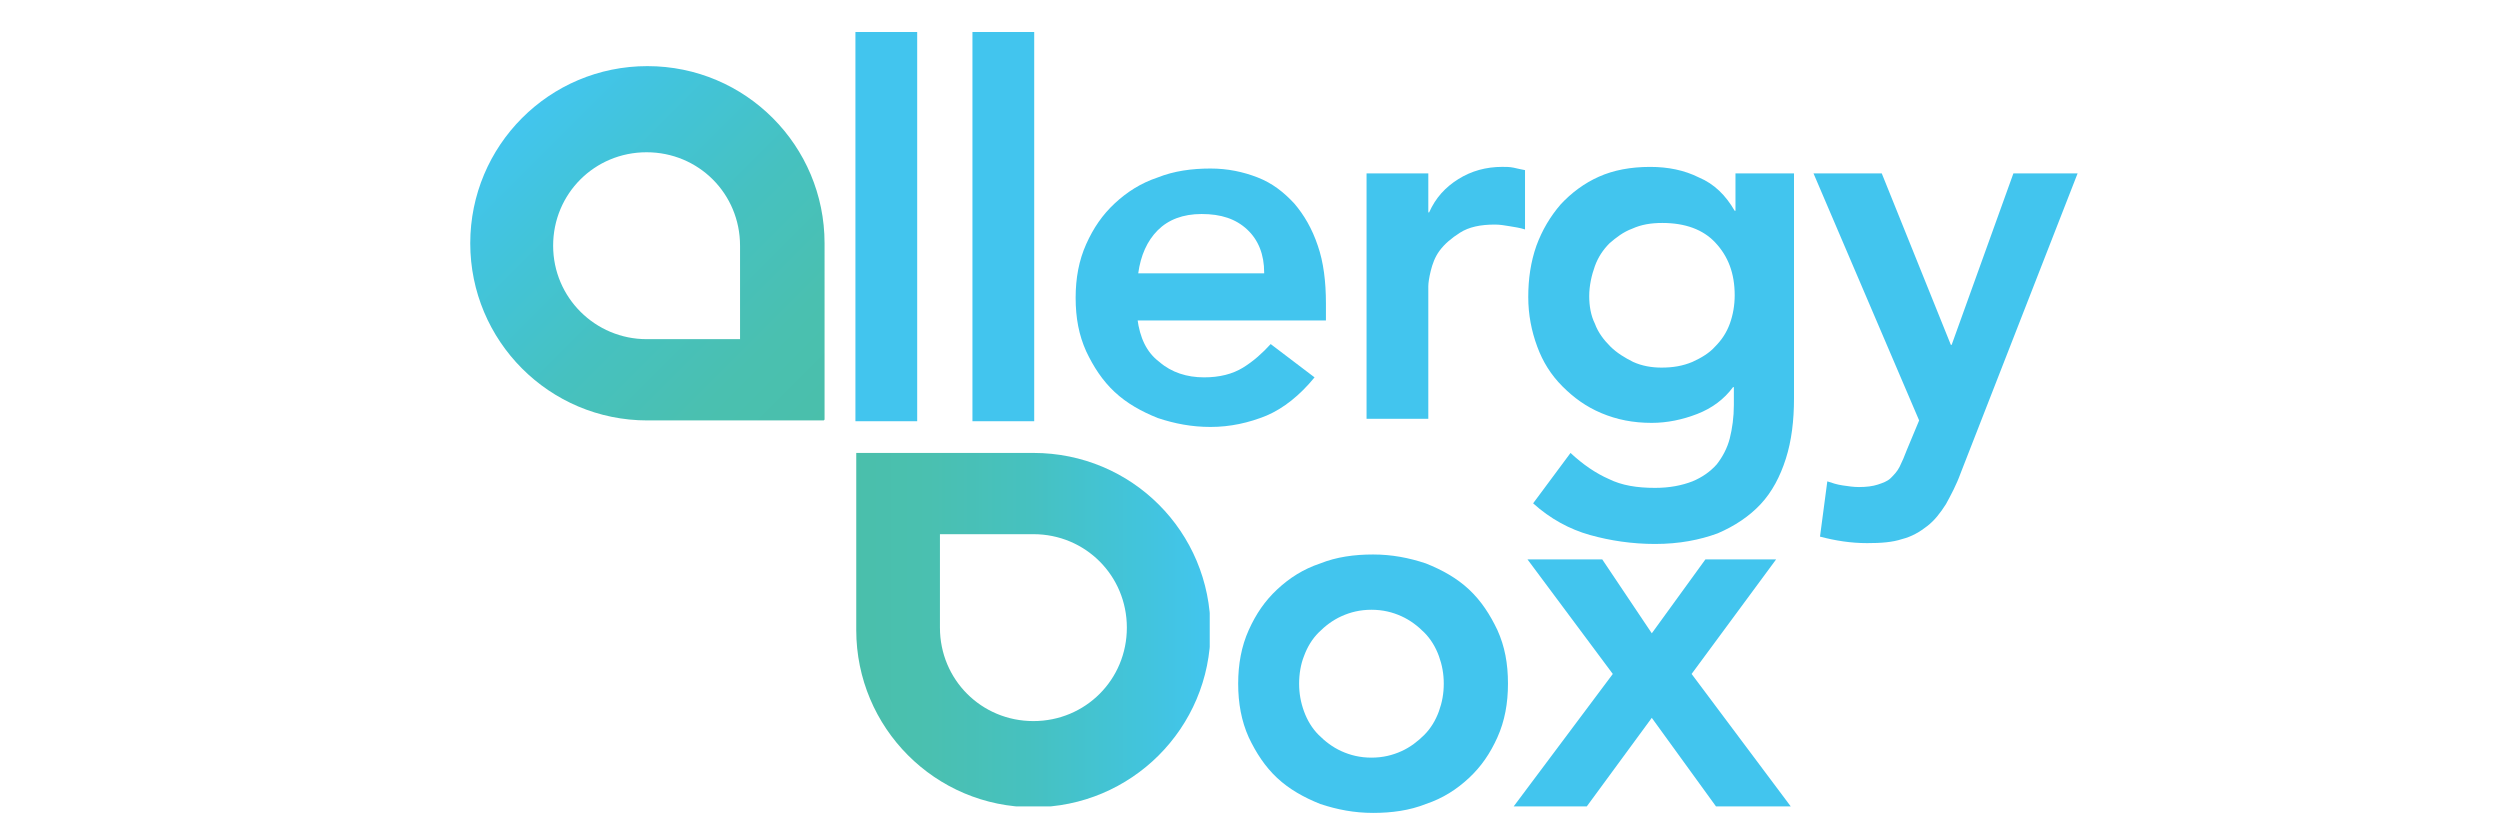
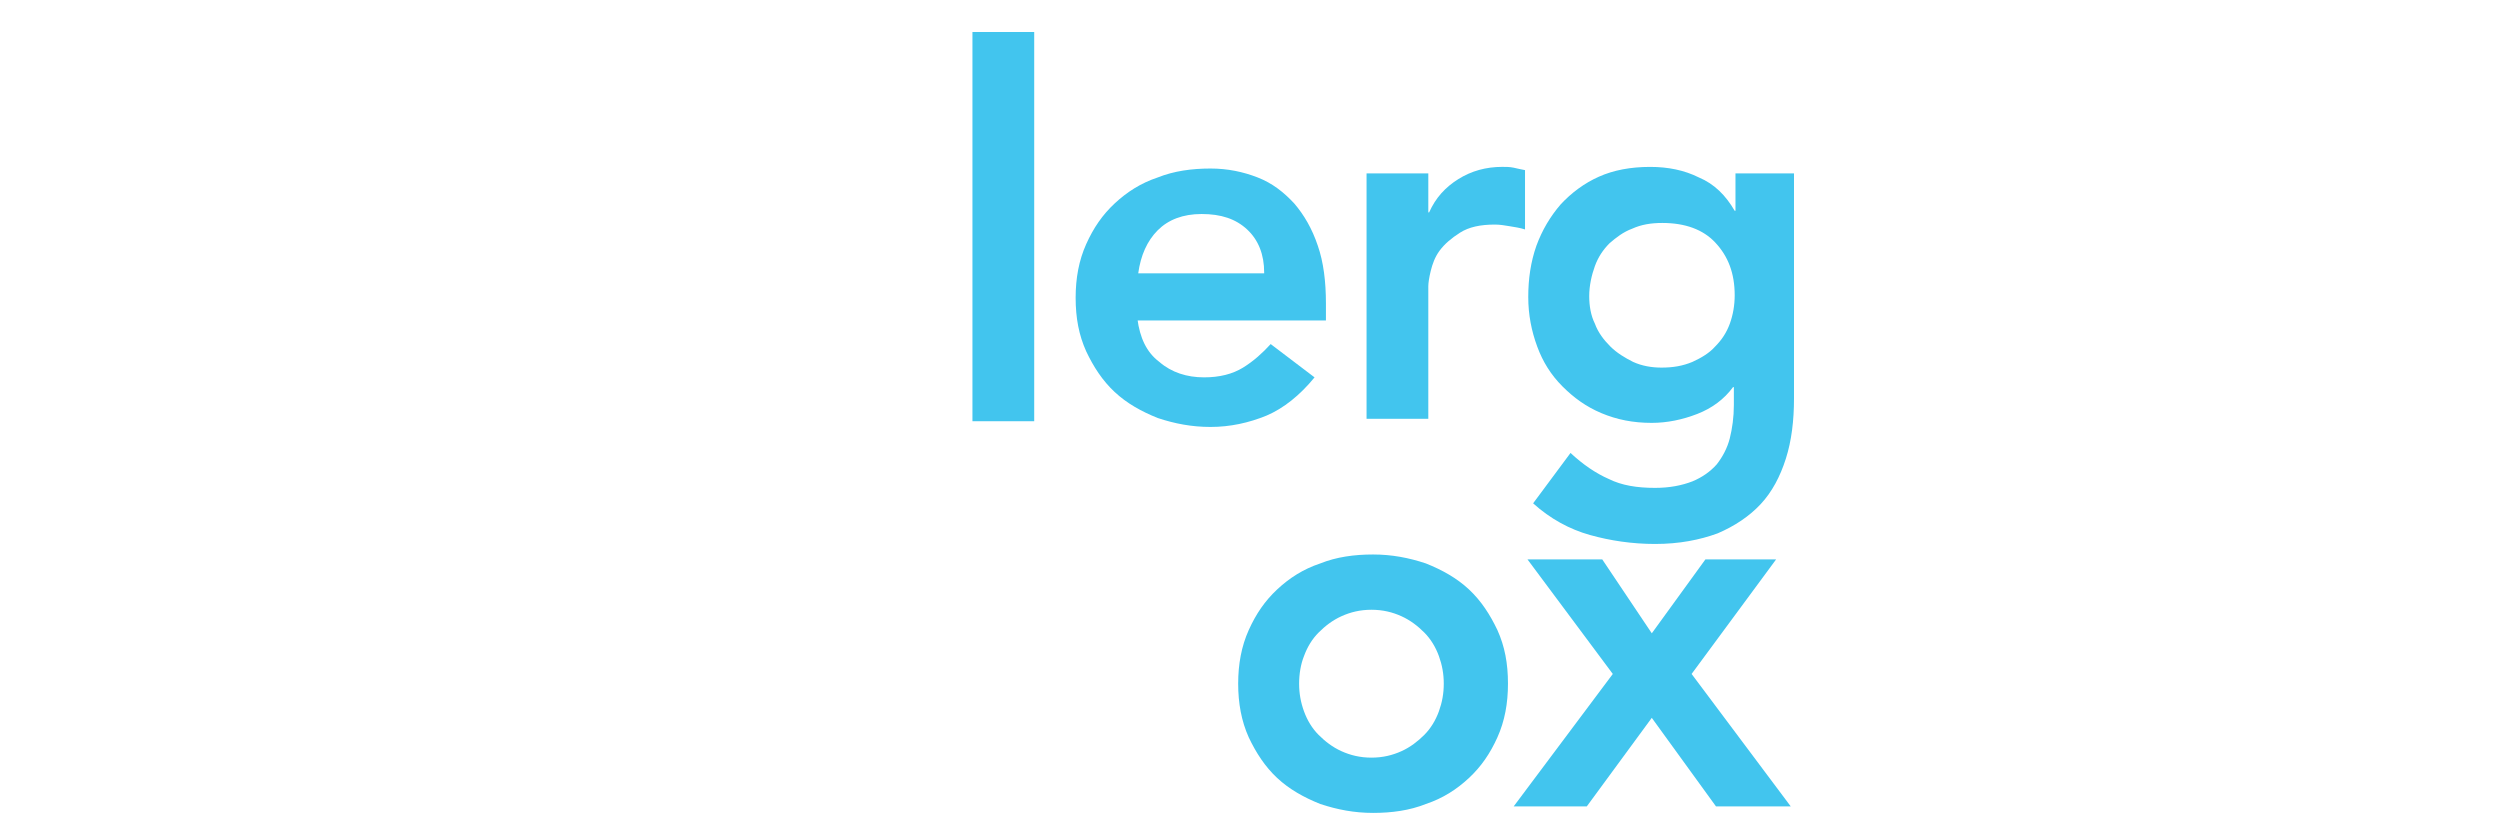
<svg xmlns="http://www.w3.org/2000/svg" xmlns:xlink="http://www.w3.org/1999/xlink" version="1.1" id="Layer_1" x="0px" y="0px" width="418.25px" height="138px" viewBox="0 0 418.25 138" enable-background="new 0 0 418.25 138" xml:space="preserve">
-   <rect x="3" y="-29.541" fill="none" width="413" height="198.111" />
  <g>
    <g>
      <g>
        <g>
          <g>
            <defs>
-               <path id="SVGID_1_" d="M172.887,89.368c8.701,0,15.636,6.935,15.636,15.636c0,8.7-6.934,15.633-15.636,15.633        c-8.7,0-15.635-6.933-15.635-15.633V89.368h14.955l0,0C172.479,89.368,172.751,89.368,172.887,89.368 M171.664,75.775        L171.664,75.775H143.25v29.635c0,16.315,13.187,29.639,29.637,29.639c16.313,0,29.637-13.188,29.637-29.639        c0-16.447-13.187-29.635-29.637-29.635C172.479,75.775,172.072,75.775,171.664,75.775" />
-             </defs>
+               </defs>
            <clipPath id="SVGID_2_">
              <use xlink:href="#SVGID_1_" overflow="visible" />
            </clipPath>
            <linearGradient id="SVGID_3_" gradientUnits="userSpaceOnUse" x1="-487.827" y1="-83.619" x2="-486.735" y2="-83.619" gradientTransform="matrix(54.162 0 0 54.162 26564.719 4634.269)">
              <stop offset="0" style="stop-color:#4ABFAB" />
              <stop offset="0.214" style="stop-color:#4AC0B0" />
              <stop offset="0.495" style="stop-color:#46C1C0" />
              <stop offset="0.813" style="stop-color:#42C4DC" />
              <stop offset="1" style="stop-color:#42C5EE" />
            </linearGradient>
            <rect x="143.25" y="75.775" clip-path="url(#SVGID_2_)" fill="url(#SVGID_3_)" width="59.138" height="59.138" />
          </g>
        </g>
      </g>
    </g>
    <g>
      <path fill="#42C5EE" d="M207.147,114.384c0-3.263,0.543-6.255,1.767-8.974c1.223-2.718,2.719-4.894,4.756-6.797    c2.04-1.904,4.352-3.399,7.207-4.35c2.717-1.09,5.709-1.497,8.838-1.497c3.123,0,5.979,0.545,8.837,1.497    c2.716,1.085,5.165,2.441,7.207,4.35c2.037,1.901,3.531,4.215,4.757,6.797c1.227,2.719,1.768,5.575,1.768,8.974    c0,3.264-0.541,6.253-1.768,8.975c-1.222,2.715-2.718,4.892-4.757,6.796c-2.04,1.901-4.35,3.398-7.207,4.351    c-2.721,1.087-5.711,1.493-8.837,1.493c-3.129,0-5.983-0.546-8.838-1.493c-2.72-1.089-5.167-2.449-7.207-4.351    c-2.037-1.903-3.533-4.216-4.756-6.796C207.69,120.637,207.147,117.647,207.147,114.384z M217.342,114.384    c0,1.631,0.272,3.125,0.816,4.622c0.546,1.497,1.357,2.855,2.448,3.943c1.085,1.084,2.309,2.038,3.807,2.718    c1.496,0.679,3.127,1.085,5.03,1.085c1.904,0,3.534-0.406,5.031-1.085c1.493-0.68,2.716-1.634,3.808-2.718    c1.085-1.088,1.901-2.448,2.446-3.943c0.542-1.495,0.814-2.991,0.814-4.622c0-1.632-0.272-3.127-0.814-4.622    c-0.545-1.495-1.361-2.854-2.446-3.94c-1.088-1.089-2.313-2.04-3.808-2.721s-3.126-1.088-5.031-1.088    c-1.901,0-3.532,0.407-5.03,1.088s-2.719,1.632-3.807,2.721c-1.091,1.087-1.902,2.445-2.448,3.94    C217.614,111.121,217.342,112.752,217.342,114.384z" />
      <path fill="#42C5EE" d="M269.821,112.752l-14.276-19.169h12.509l8.292,12.369l8.972-12.369h11.829l-14.141,19.169l16.586,22.161    h-12.507l-10.742-14.817l-10.875,14.817h-12.232L269.821,112.752z" />
    </g>
    <g>
      <g>
        <g>
          <g>
            <defs>
-               <path id="SVGID_4_" d="M92.54,41.106c0-8.7,6.934-15.633,15.635-15.633s15.635,6.933,15.635,15.633v15.635h-14.954l0,0        c-0.271,0-0.408,0-0.681,0C99.611,56.741,92.54,49.808,92.54,41.106 M78.673,40.699c0,16.315,13.187,29.639,29.637,29.639        c0.409,0,0.816,0,1.224,0l0,0h28.415V40.699c0-16.313-13.188-29.636-29.639-29.636C91.86,11.062,78.673,24.386,78.673,40.699" />
-             </defs>
+               </defs>
            <clipPath id="SVGID_5_">
              <use xlink:href="#SVGID_4_" overflow="visible" />
            </clipPath>
            <linearGradient id="SVGID_6_" gradientUnits="userSpaceOnUse" x1="-520.881" y1="-95.483" x2="-519.788" y2="-95.483" gradientTransform="matrix(-46.23 -46.23 46.23 -46.23 -19528.215 -28424.078)">
              <stop offset="0" style="stop-color:#4ABFAB" />
              <stop offset="0.214" style="stop-color:#4AC0B0" />
              <stop offset="0.495" style="stop-color:#46C1C0" />
              <stop offset="0.813" style="stop-color:#42C4DC" />
              <stop offset="1" style="stop-color:#42C5EE" />
            </linearGradient>
            <polygon clip-path="url(#SVGID_5_)" fill="url(#SVGID_6_)" points="108.174,99.973 49.037,40.699 108.174,-18.439        167.448,40.699      " />
          </g>
        </g>
      </g>
    </g>
    <g>
-       <path fill="#42C5EE" d="M143.113,5.352h10.333v65.119h-10.333V5.352z" />
+       <path fill="#42C5EE" d="M143.113,5.352h10.333v65.119V5.352z" />
      <path fill="#42C5EE" d="M162.69,5.352h10.333v65.119H162.69V5.352z" />
      <path fill="#42C5EE" d="M190.288,53.343c0.409,3.126,1.497,5.574,3.673,7.206c2.037,1.767,4.62,2.582,7.477,2.582    c2.583,0,4.757-0.543,6.523-1.63c1.769-1.088,3.263-2.448,4.625-3.941l7.34,5.573c-2.447,2.991-5.165,5.167-8.021,6.39    c-2.991,1.225-6.118,1.904-9.381,1.904c-3.125,0-5.982-0.544-8.836-1.495c-2.719-1.088-5.165-2.448-7.206-4.353    c-2.04-1.901-3.535-4.213-4.758-6.795c-1.223-2.72-1.768-5.575-1.768-8.973c0-3.264,0.545-6.254,1.768-8.974    c1.223-2.719,2.718-4.894,4.758-6.798c2.041-1.902,4.349-3.398,7.206-4.351c2.717-1.086,5.711-1.494,8.836-1.494    c2.855,0,5.438,0.544,7.886,1.494c2.447,0.953,4.35,2.448,6.119,4.351c1.629,1.904,2.988,4.215,3.942,7.069    c0.948,2.72,1.358,5.982,1.358,9.654v2.854h-31.542L190.288,53.343L190.288,53.343z M211.496,45.594    c0-2.992-0.95-5.438-2.854-7.207c-1.903-1.767-4.35-2.583-7.613-2.583c-3.127,0-5.575,0.952-7.341,2.719    c-1.767,1.767-2.856,4.214-3.263,7.204h21.071L211.496,45.594L211.496,45.594z" />
      <path fill="#42C5EE" d="M228.626,29.007h10.331v6.526h0.137c1.088-2.448,2.719-4.215,4.895-5.575    c2.176-1.358,4.623-2.04,7.343-2.04c0.678,0,1.221,0,1.903,0.137c0.544,0.136,1.219,0.27,1.902,0.407v9.924    c-0.818-0.271-1.77-0.408-2.589-0.543c-0.812-0.137-1.629-0.273-2.446-0.273c-2.445,0-4.348,0.408-5.845,1.359    c-1.494,0.951-2.583,1.902-3.399,2.991c-0.813,1.087-1.224,2.311-1.494,3.398c-0.271,1.088-0.408,2.039-0.408,2.584v22.159    h-10.331V29.007H228.626z" />
      <path fill="#42C5EE" d="M300.136,29.007v37.66c0,3.671-0.406,7.068-1.36,10.059c-0.951,2.991-2.31,5.574-4.215,7.614    c-1.901,2.038-4.349,3.67-7.207,4.894c-2.988,1.089-6.39,1.771-10.466,1.771c-3.809,0-7.479-0.547-10.879-1.498    c-3.397-0.949-6.661-2.716-9.518-5.302l6.258-8.428c2.036,1.901,4.211,3.398,6.387,4.35c2.177,1.086,4.758,1.494,7.752,1.494    c2.443,0,4.484-0.408,6.251-1.087c1.634-0.679,2.994-1.631,4.078-2.854c0.956-1.225,1.769-2.721,2.177-4.351    c0.409-1.63,0.681-3.534,0.681-5.574v-2.99h-0.138c-1.495,2.038-3.535,3.535-5.981,4.485c-2.447,0.953-5.031,1.496-7.615,1.496    c-3.125,0-5.845-0.544-8.427-1.63c-2.584-1.089-4.624-2.583-6.527-4.487c-1.899-1.903-3.264-4.079-4.214-6.662    c-0.953-2.584-1.495-5.303-1.495-8.292c0-2.993,0.407-5.847,1.363-8.567c0.949-2.582,2.308-4.894,4.076-6.933    c1.767-1.903,3.941-3.535,6.391-4.621c2.448-1.089,5.3-1.633,8.562-1.633c2.994,0,5.711,0.544,8.159,1.767    c2.584,1.088,4.484,2.992,5.982,5.574h0.134v-6.254h9.792V29.007z M278.11,37.301c-1.901,0-3.531,0.271-5.028,0.952    c-1.493,0.545-2.717,1.495-3.809,2.446c-1.085,1.089-1.9,2.313-2.445,3.807c-0.543,1.496-0.952,3.263-0.952,5.03    c0,1.632,0.272,3.264,0.952,4.622c0.545,1.496,1.495,2.719,2.582,3.807c1.088,1.087,2.451,1.903,3.809,2.583    c1.494,0.68,3.124,0.952,4.757,0.952c1.903,0,3.536-0.271,5.165-0.952c1.496-0.68,2.857-1.496,3.811-2.583    c1.087-1.088,1.898-2.311,2.444-3.807c0.545-1.495,0.818-3.126,0.818-4.758c0-3.671-1.089-6.524-3.263-8.836    C284.911,38.388,281.918,37.301,278.11,37.301z" />
-       <path fill="#42C5EE" d="M303.399,29.007h11.418l11.559,28.686h0.136l10.33-28.686h10.741l-19.576,50.167    c-0.682,1.903-1.631,3.671-2.448,5.165c-0.951,1.497-1.903,2.72-3.127,3.671c-1.223,0.954-2.582,1.766-4.213,2.178    c-1.634,0.542-3.537,0.677-5.85,0.677c-2.716,0-5.3-0.406-7.883-1.089l1.223-9.243c0.817,0.273,1.631,0.546,2.584,0.679    c0.95,0.137,1.769,0.271,2.717,0.271c1.225,0,2.313-0.137,3.125-0.406c0.817-0.271,1.634-0.546,2.179-1.088    c0.542-0.545,1.088-1.087,1.493-1.903c0.41-0.813,0.813-1.767,1.224-2.854l2.04-4.893L303.399,29.007z" />
    </g>
  </g>
</svg>